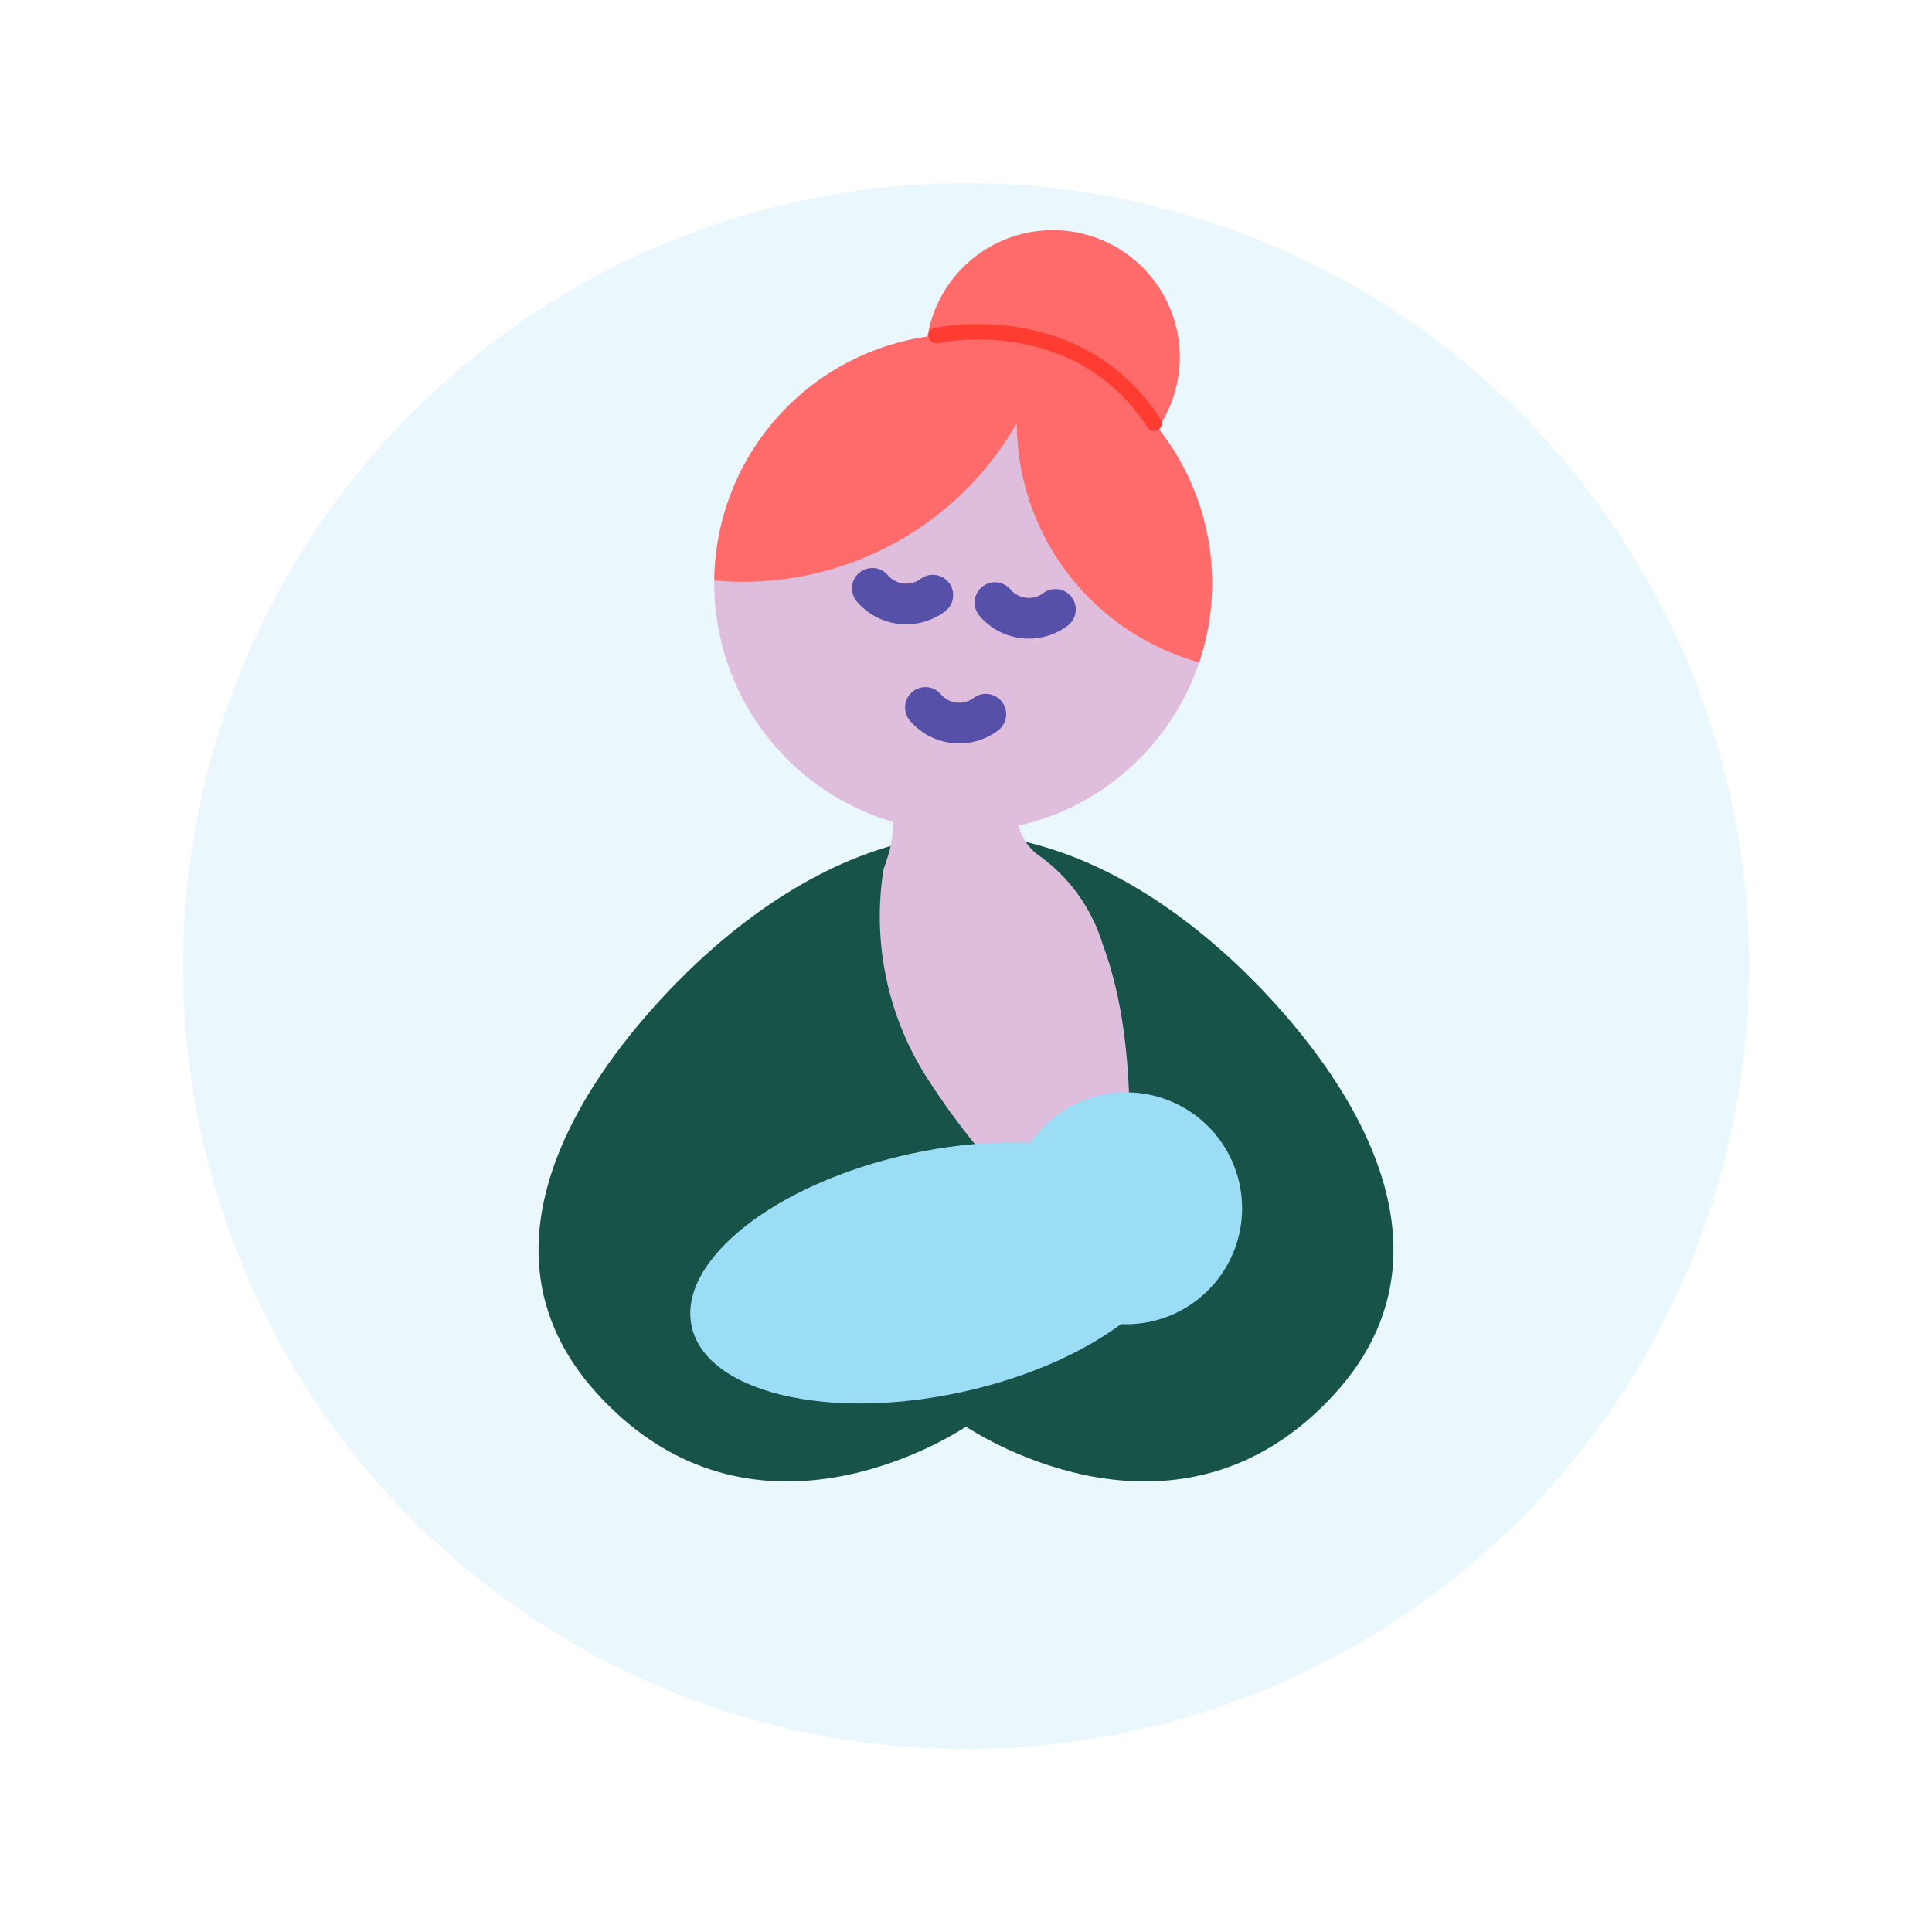
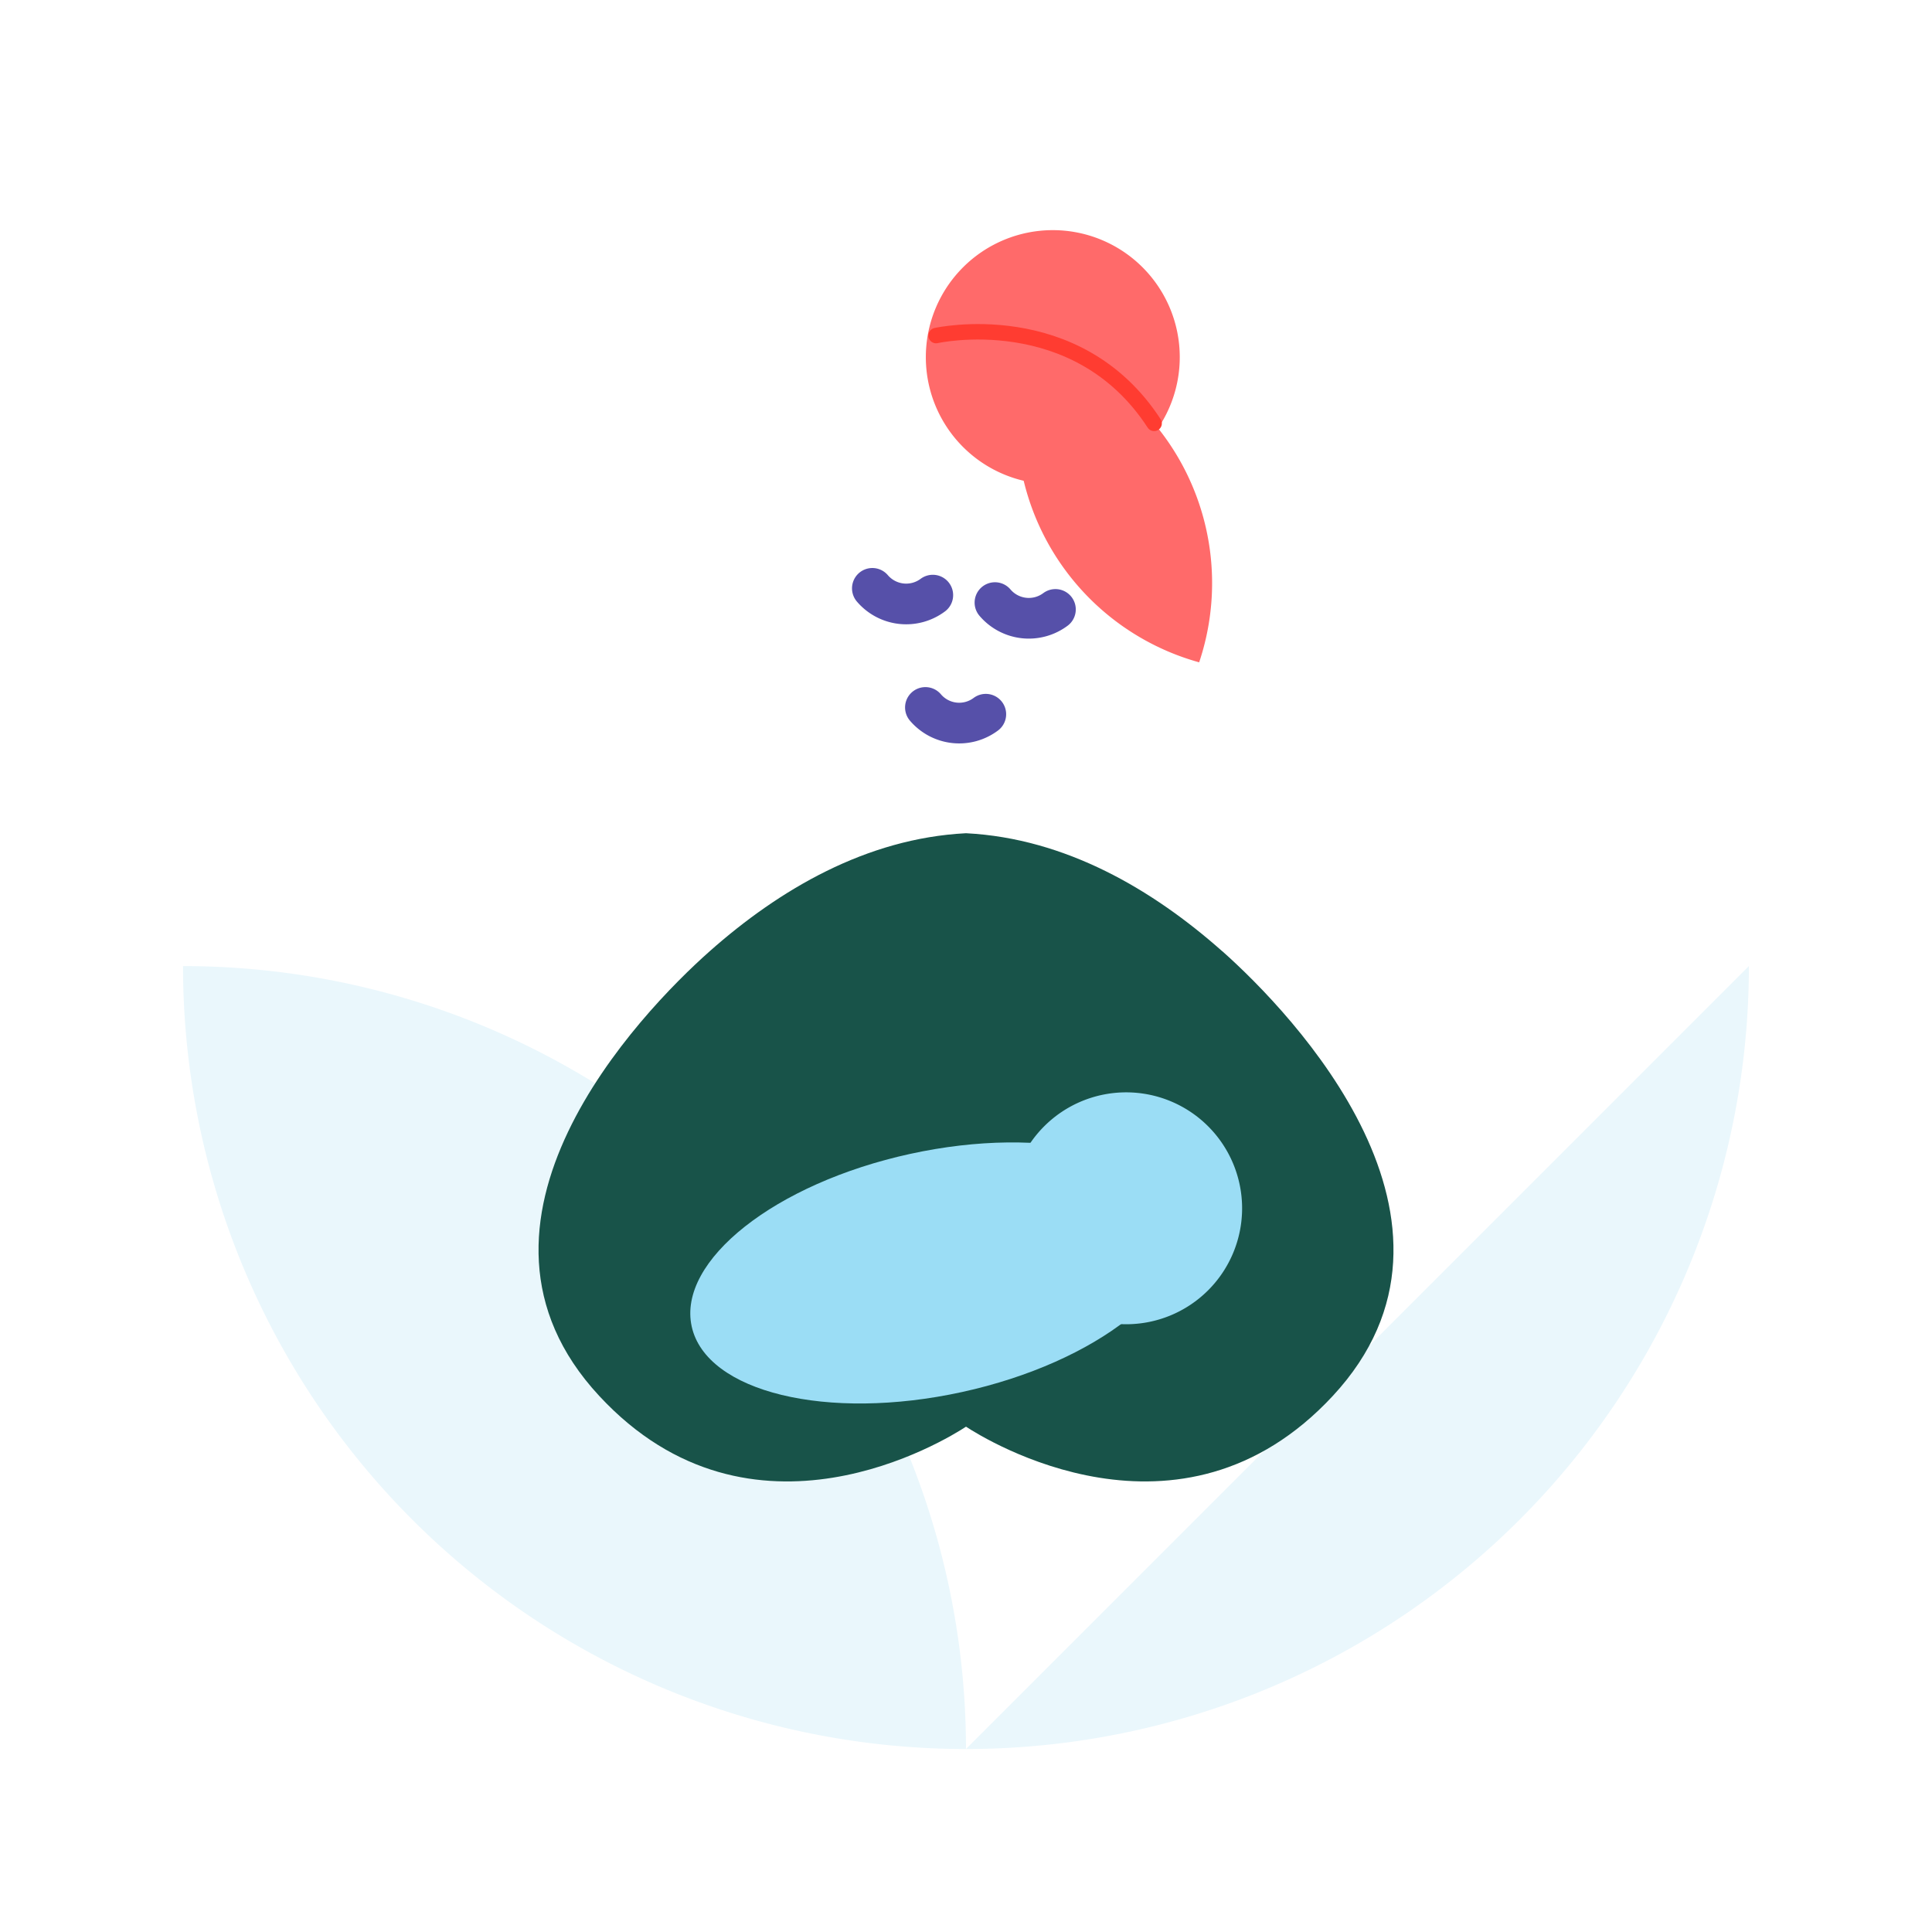
<svg xmlns="http://www.w3.org/2000/svg" width="94.979" height="94.979" viewBox="0 0 94.979 94.979">
  <defs>
    <filter id="Path_5020" x="0" y="0" width="94.979" height="94.979" filterUnits="userSpaceOnUse">
      <feOffset dy="3" input="SourceAlpha" />
      <feGaussianBlur stdDeviation="3" result="blur" />
      <feFlood flood-opacity="0.161" />
      <feComposite operator="in" in2="blur" />
      <feComposite in="SourceGraphic" />
    </filter>
  </defs>
  <g id="icon-2" transform="translate(9 6)">
    <g id="Group_5124" data-name="Group 5124" transform="translate(0 0)">
      <g id="Group_5017" data-name="Group 5017">
        <g transform="matrix(1, 0, 0, 1, -9, -6)" filter="url(#Path_5020)">
-           <path id="Path_5020-2" data-name="Path 5020" d="M37.667,18.833A38.489,38.489,0,0,1-.822,57.323a38.489,38.489,0,0,1-38.49-38.489A38.489,38.489,0,0,1-.822-19.656a38.489,38.489,0,0,1,38.49,38.489" transform="translate(48.31 25.66)" fill="#eaf7fc" />
+           <path id="Path_5020-2" data-name="Path 5020" d="M37.667,18.833A38.489,38.489,0,0,1-.822,57.323a38.489,38.489,0,0,1-38.49-38.489a38.489,38.489,0,0,1,38.49,38.489" transform="translate(48.31 25.66)" fill="#eaf7fc" />
        </g>
      </g>
      <g id="Group_5018" data-name="Group 5018" transform="translate(17.474 34.961)">
        <path id="Path_5021" data-name="Path 5021" d="M16.448,2.84C13.019-.2,8.747-2.707,3.865-2.962v0H3.834v0C-1.05-2.707-5.321-.2-8.752,2.84S-22.081,16.191-14.181,24.7c7.5,8.087,17.091,2.129,18.031,1.512.938.617,10.525,6.575,18.031-1.512,7.9-8.512-2-18.814-5.432-21.863" transform="translate(17.166 2.964)" fill="#185349" />
      </g>
      <g id="Group_5019" data-name="Group 5019" transform="translate(36.515 5.314)">
        <path id="Path_5022" data-name="Path 5022" d="M6.108,3.055A6.243,6.243,0,0,1-.134,9.3,6.243,6.243,0,0,1-6.375,3.055,6.243,6.243,0,0,1-.134-3.188,6.243,6.243,0,0,1,6.108,3.055" transform="translate(6.375 3.188)" fill="#ff6a6a" />
      </g>
      <g id="Group_5020" data-name="Group 5020" transform="translate(26.112 10.424)">
-         <path id="Path_5023" data-name="Path 5023" d="M11.977,5.988A12.238,12.238,0,0,1-.261,18.227,12.238,12.238,0,0,1-12.5,5.988,12.238,12.238,0,0,1-.261-6.25,12.238,12.238,0,0,1,11.977,5.988" transform="translate(12.5 6.25)" fill="#dfbddc" />
-       </g>
+         </g>
      <g id="Group_5021" data-name="Group 5021" transform="translate(40.986 10.87)">
        <path id="Path_5024" data-name="Path 5024" d="M.312,0A12.235,12.235,0,0,0,8.64,15.691a12.234,12.234,0,0,0,.636-3.9A12.24,12.24,0,0,0,.312,0" transform="translate(0.326)" fill="#ff6a6a" />
      </g>
      <g id="Group_5022" data-name="Group 5022" transform="translate(26.115 10.423)">
-         <path id="Path_5025" data-name="Path 5025" d="M.7,5.959A15.5,15.5,0,0,0,15.658-5.5,12.241,12.241,0,0,0-.726,5.892c.468.041.942.067,1.422.067" transform="translate(0.726 6.219)" fill="#ff6a6a" />
-       </g>
+         </g>
      <g id="Group_5023" data-name="Group 5023" transform="translate(34.251 33.923)">
-         <path id="Path_5026" data-name="Path 5026" d="M.313.236a5.18,5.18,0,0,1-.21,1.6l-.245.734a14.733,14.733,0,0,0,2.08,10.159,35.53,35.53,0,0,0,6.487,7.588h3.182s1.24-8.207-.979-14.075A8.344,8.344,0,0,0,7.617,1.975,2.647,2.647,0,0,1,6.408-.246Z" transform="translate(0.326 0.246)" fill="#dfbddc" />
-       </g>
+         </g>
      <g id="Group_5024" data-name="Group 5024" transform="translate(24.936 50.163)">
        <path id="Path_5027" data-name="Path 5027" d="M11.791,1.854c.707,3.233-4.1,7.03-10.735,8.481s-12.587.006-13.294-3.225S-8.137.08-1.5-1.371s12.587-.008,13.294,3.225" transform="translate(12.306 1.935)" fill="#9bddf5" />
      </g>
      <g id="Group_5025" data-name="Group 5025" transform="translate(40.663 47.701)">
        <path id="Path_5028" data-name="Path 5028" d="M5.578,2.789a5.7,5.7,0,0,1-5.7,5.7,5.7,5.7,0,0,1-5.7-5.7,5.7,5.7,0,0,1,5.7-5.7,5.7,5.7,0,0,1,5.7,5.7" transform="translate(5.822 2.911)" fill="#9bddf5" />
      </g>
      <g id="Group_5026" data-name="Group 5026" transform="translate(33.886 22.924)">
        <path id="Path_5029" data-name="Path 5029" d="M0,0A2.186,2.186,0,0,0,2.971.333M6.027.7A2.184,2.184,0,0,0,9,1.036M2.608,5.855a2.181,2.181,0,0,0,2.969.333" fill="none" stroke="#5650a9" stroke-linecap="round" stroke-width="2" />
      </g>
      <g id="Group_5027" data-name="Group 5027" transform="translate(36.254 50.21)">
        <path id="Path_5030" data-name="Path 5030" d="M2.865,0S.846,2.07,2.534,5.741A4.816,4.816,0,0,0,6.689,8.892s-9.3.678-9.664-2.522S2.865,0,2.865,0" transform="translate(2.99)" fill="#9bddf5" />
      </g>
      <g id="Group_5028" data-name="Group 5028" transform="translate(37.019 10.311)">
        <path id="Path_5031" data-name="Path 5031" d="M0,.091S6.9-1.46,10.719,4.407" transform="translate(0 0.095)" fill="none" stroke="#ff3c31" stroke-linecap="round" stroke-width="0.76" />
      </g>
    </g>
  </g>
</svg>